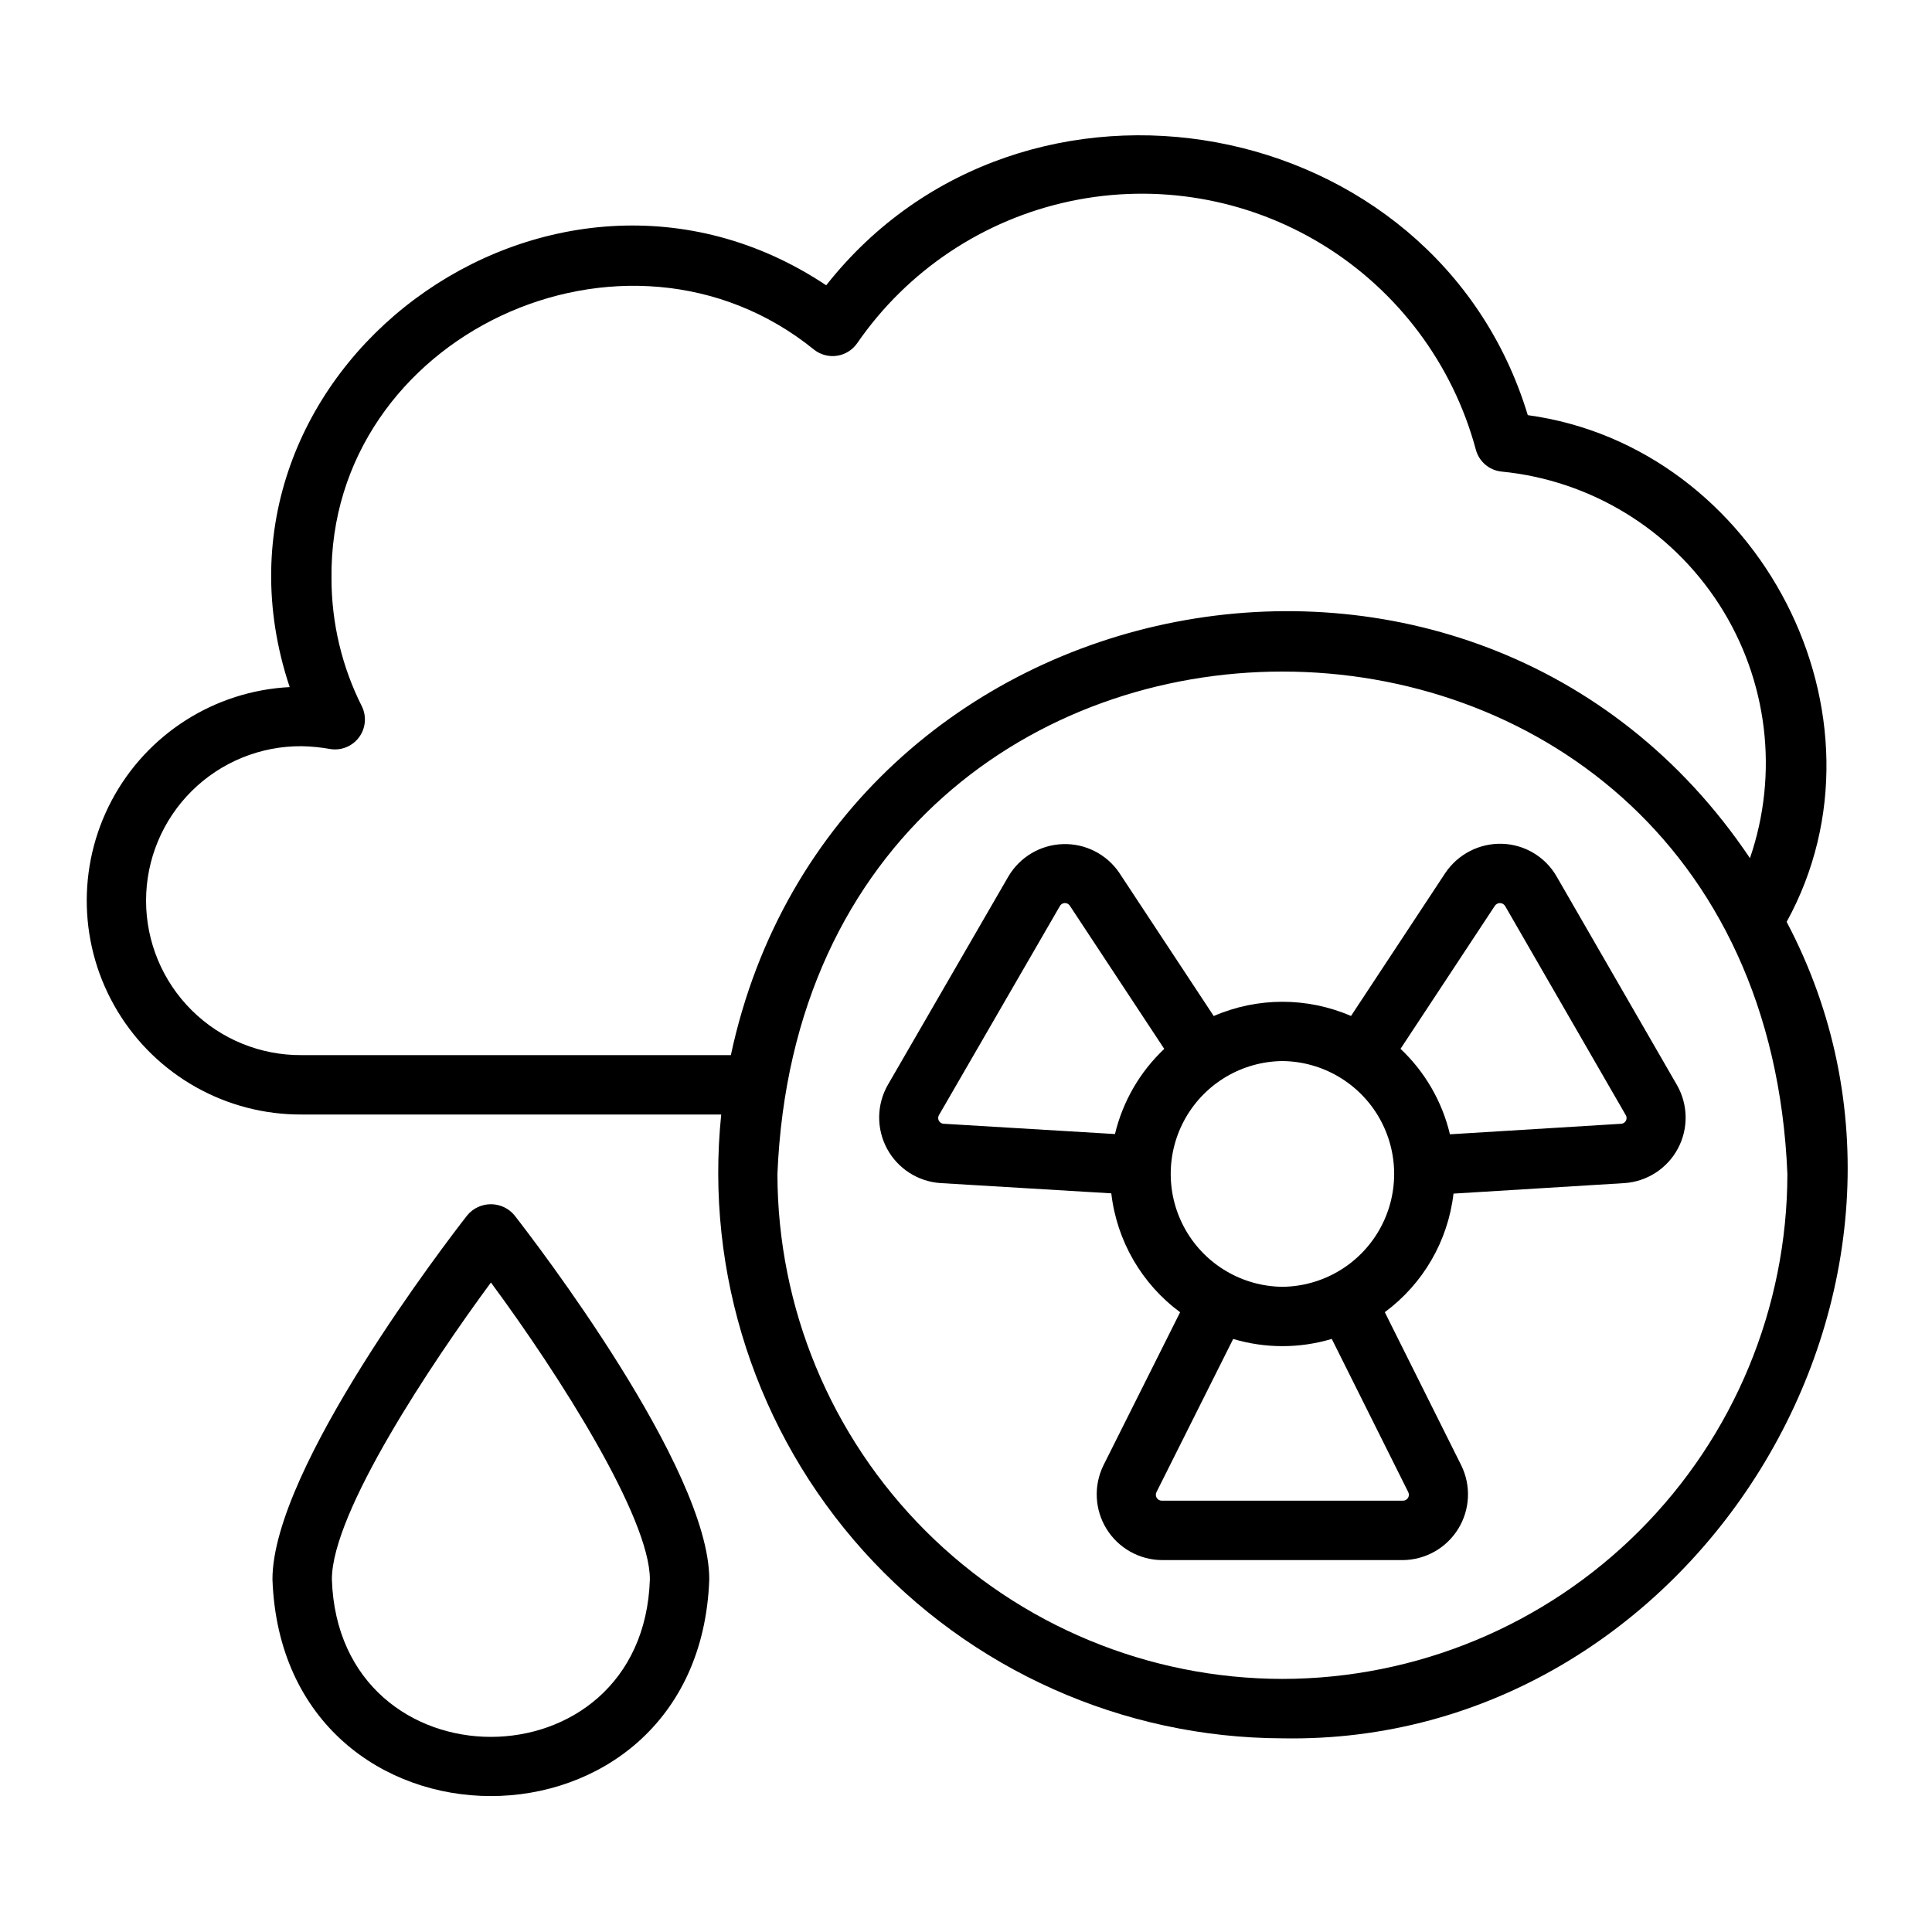
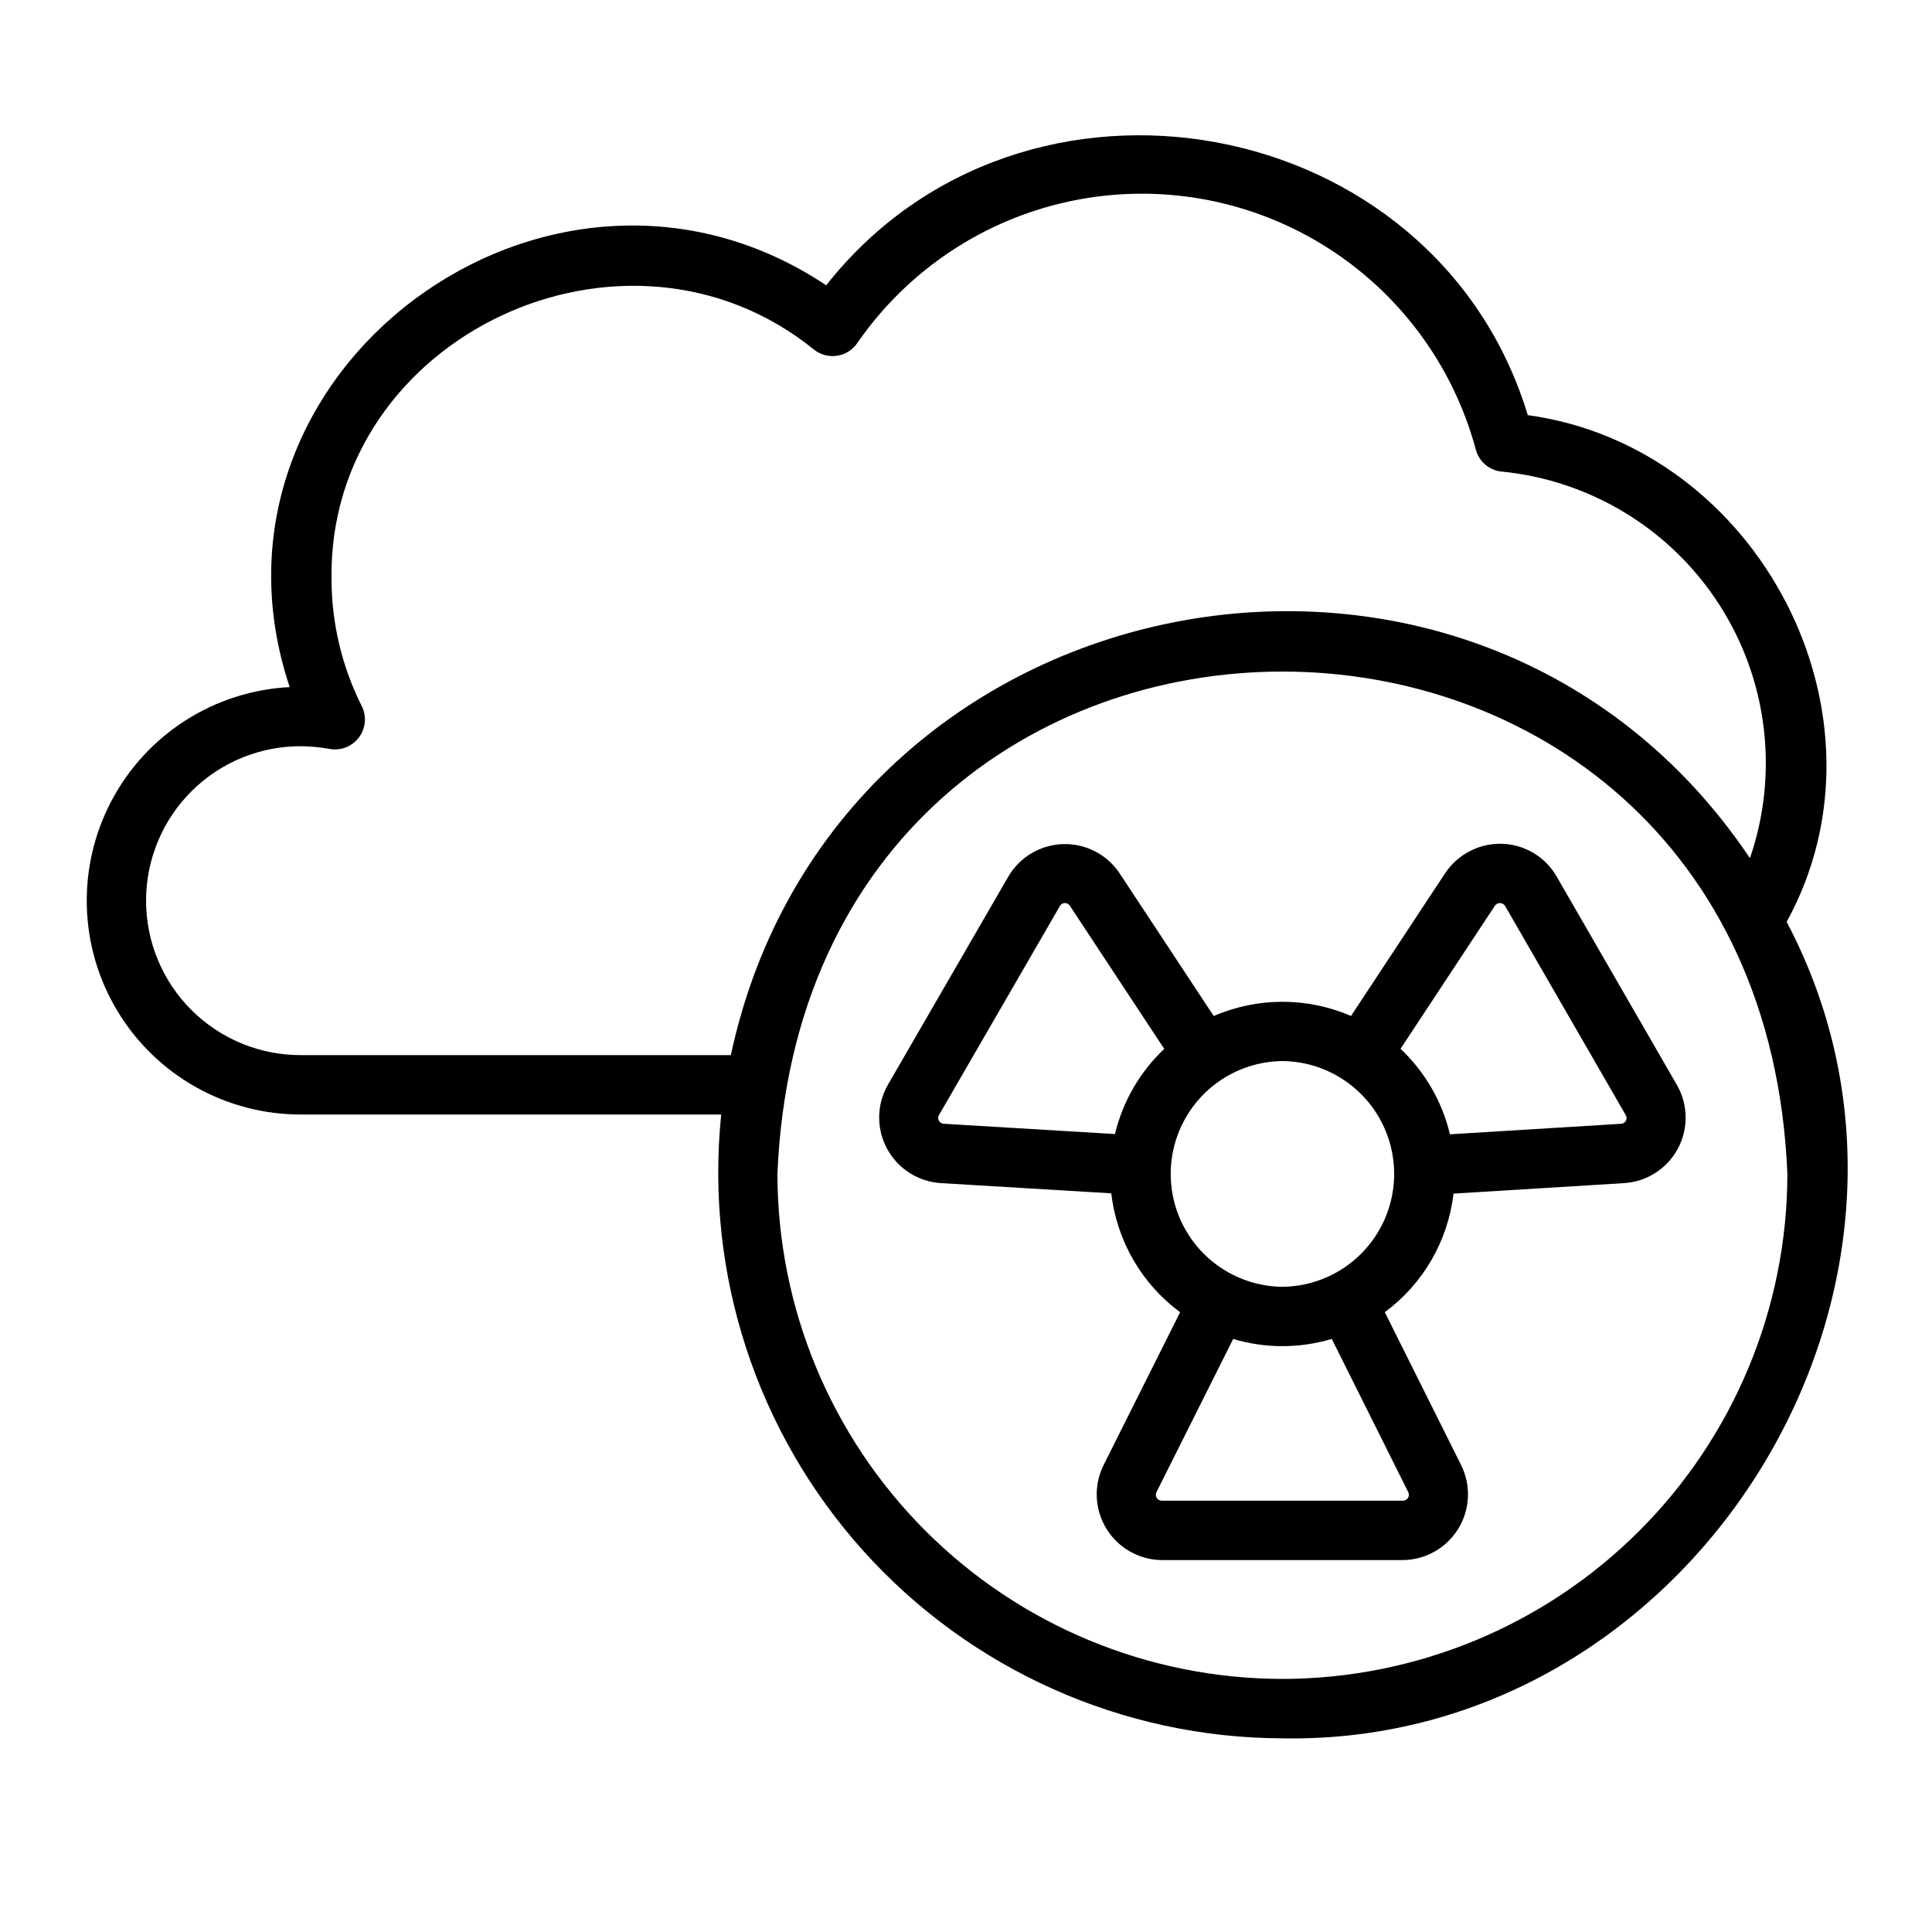
<svg xmlns="http://www.w3.org/2000/svg" fill="#000000" width="800px" height="800px" version="1.1" viewBox="144 144 512 512">
  <g>
    <path d="m223.98 439.36h111.15c-4.348 42.145 9.344 84.16 37.68 115.66 28.336 31.496 68.676 49.535 111.04 49.656 109.08 1.988 184.38-120.29 133.63-216.37 29.93-54.477-7.203-125.89-68.602-134.29-24.457-80.688-133.73-100.64-185.93-34.41-72.969-48.68-170.11 22.762-142.18 106.48-19.914 1.016-37.828 12.426-47.172 30.039-9.344 17.617-8.746 38.844 1.582 55.902 10.324 17.059 28.855 27.438 48.793 27.328zm259.87 149.57c-35.48-0.039-69.496-14.148-94.586-39.238s-39.199-59.105-39.238-94.586c7.348-177.54 260.33-177.48 267.65 0v0.004c-0.043 35.477-14.152 69.492-39.242 94.582-25.086 25.09-59.102 39.199-94.582 39.238zm-259.87-247.18c2.562 0.055 5.113 0.309 7.633 0.766 2.906 0.43 5.812-0.781 7.551-3.148 1.742-2.367 2.031-5.5 0.754-8.145-5.312-10.527-8.074-22.156-8.066-33.949-0.785-64.316 78.035-101.1 127.95-60.555 1.719 1.324 3.906 1.887 6.051 1.555 2.144-0.328 4.059-1.527 5.301-3.309 13.305-19.301 33.5-32.77 56.43-37.637 22.934-4.867 46.859-0.762 66.859 11.473 19.996 12.234 34.547 31.664 40.652 54.297 0.824 3.188 3.535 5.527 6.805 5.871 23.629 2.309 44.898 15.309 57.738 35.277 12.836 19.973 15.828 44.719 8.117 67.176-72.961-108.64-242.68-75.746-270.07 52.195h-113.7c-10.914 0.094-21.414-4.18-29.164-11.867s-12.113-18.148-12.113-29.066c0-10.914 4.363-21.379 12.113-29.066 7.75-7.684 18.25-11.957 29.164-11.867z" />
    <path d="m542.12 367.61c-6.031-0.188-11.734 2.734-15.102 7.742l-24.988 37.891c-11.609-5.019-24.773-5.016-36.379 0.016l-25.004-37.914 0.004-0.004c-3.352-4.953-9.008-7.84-14.984-7.644-5.977 0.195-11.434 3.445-14.453 8.605l-31.965 55.266c-2.949 5.211-3.016 11.57-0.176 16.844 2.84 5.269 8.188 8.715 14.16 9.117l45.273 2.719c1.445 12.578 8.051 23.992 18.238 31.508l-20.332 40.598c-2.625 5.371-2.316 11.715 0.82 16.805 3.137 5.086 8.664 8.215 14.645 8.281h63.922c5.977-0.062 11.508-3.191 14.645-8.281 3.137-5.09 3.445-11.434 0.816-16.805l-20.273-40.613c10.156-7.504 16.75-18.879 18.207-31.422l45.305-2.785h-0.004c5.977-0.402 11.32-3.852 14.152-9.129 2.828-5.273 2.746-11.637-0.223-16.836l-31.879-55.258c-2.973-5.203-8.434-8.496-14.426-8.699zm-149.24 71.828 31.965-55.262c0.242-0.496 0.734-0.824 1.289-0.855 0.551-0.035 1.078 0.234 1.379 0.699l25.023 37.945v0.004c-6.457 6.09-10.992 13.934-13.059 22.566l-45.328-2.723c-0.562 0-1.078-0.312-1.344-0.809-0.266-0.496-0.238-1.098 0.074-1.566zm124.3 99.949c0.266 0.488 0.254 1.074-0.031 1.551-0.281 0.473-0.797 0.762-1.348 0.758h-63.922c-0.551 0-1.062-0.285-1.348-0.758-0.281-0.473-0.297-1.059-0.035-1.543l20.312-40.559h-0.004c8.523 2.547 17.605 2.543 26.129-0.008zm-33.32-54.371c-10.613-0.109-20.375-5.836-25.652-15.047-5.273-9.207-5.273-20.523 0-29.734 5.277-9.211 15.039-14.934 25.652-15.043 10.613 0.109 20.375 5.832 25.648 15.043 5.277 9.211 5.277 20.527 0 29.738-5.273 9.207-15.035 14.934-25.648 15.043zm89.711-43.199-45.32 2.785h-0.004c-2.059-8.668-6.609-16.543-13.094-22.652l24.961-37.852h0.004c0.297-0.496 0.84-0.789 1.418-0.773s1.102 0.34 1.375 0.848l31.879 55.258c0.32 0.461 0.359 1.062 0.102 1.559-0.254 0.5-0.762 0.816-1.324 0.828z" />
-     <path d="m267.88 466c-5.289 6.777-51.676 67.055-51.676 96.527 2.711 76.598 113.05 76.602 115.76 0 0-29.473-46.387-89.75-51.68-96.527h0.004c-1.547-1.82-3.816-2.867-6.203-2.867-2.391 0-4.656 1.047-6.207 2.867zm48.344 96.527c-1.773 55.691-82.512 55.676-84.273 0 0-17.766 26.426-57.32 42.148-78.648 18.383 24.871 42.125 62.414 42.125 78.648z" />
  </g>
</svg>